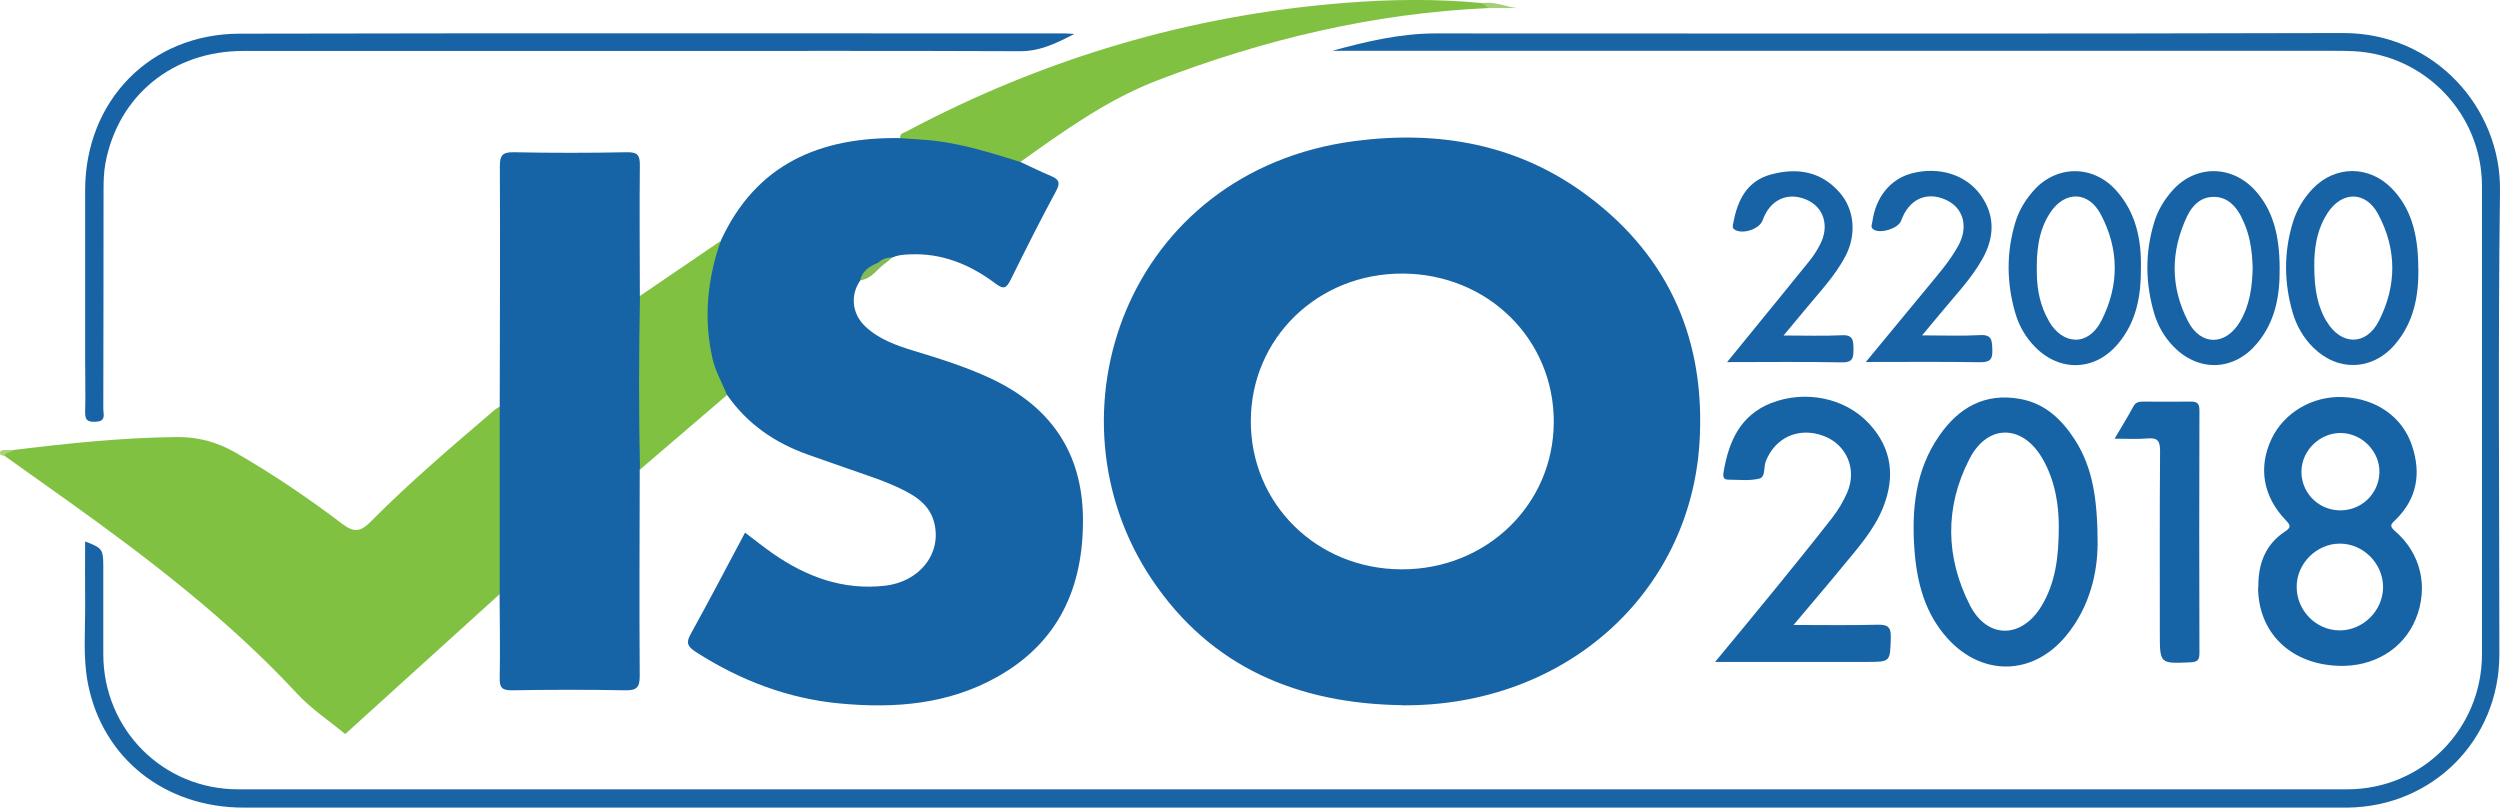
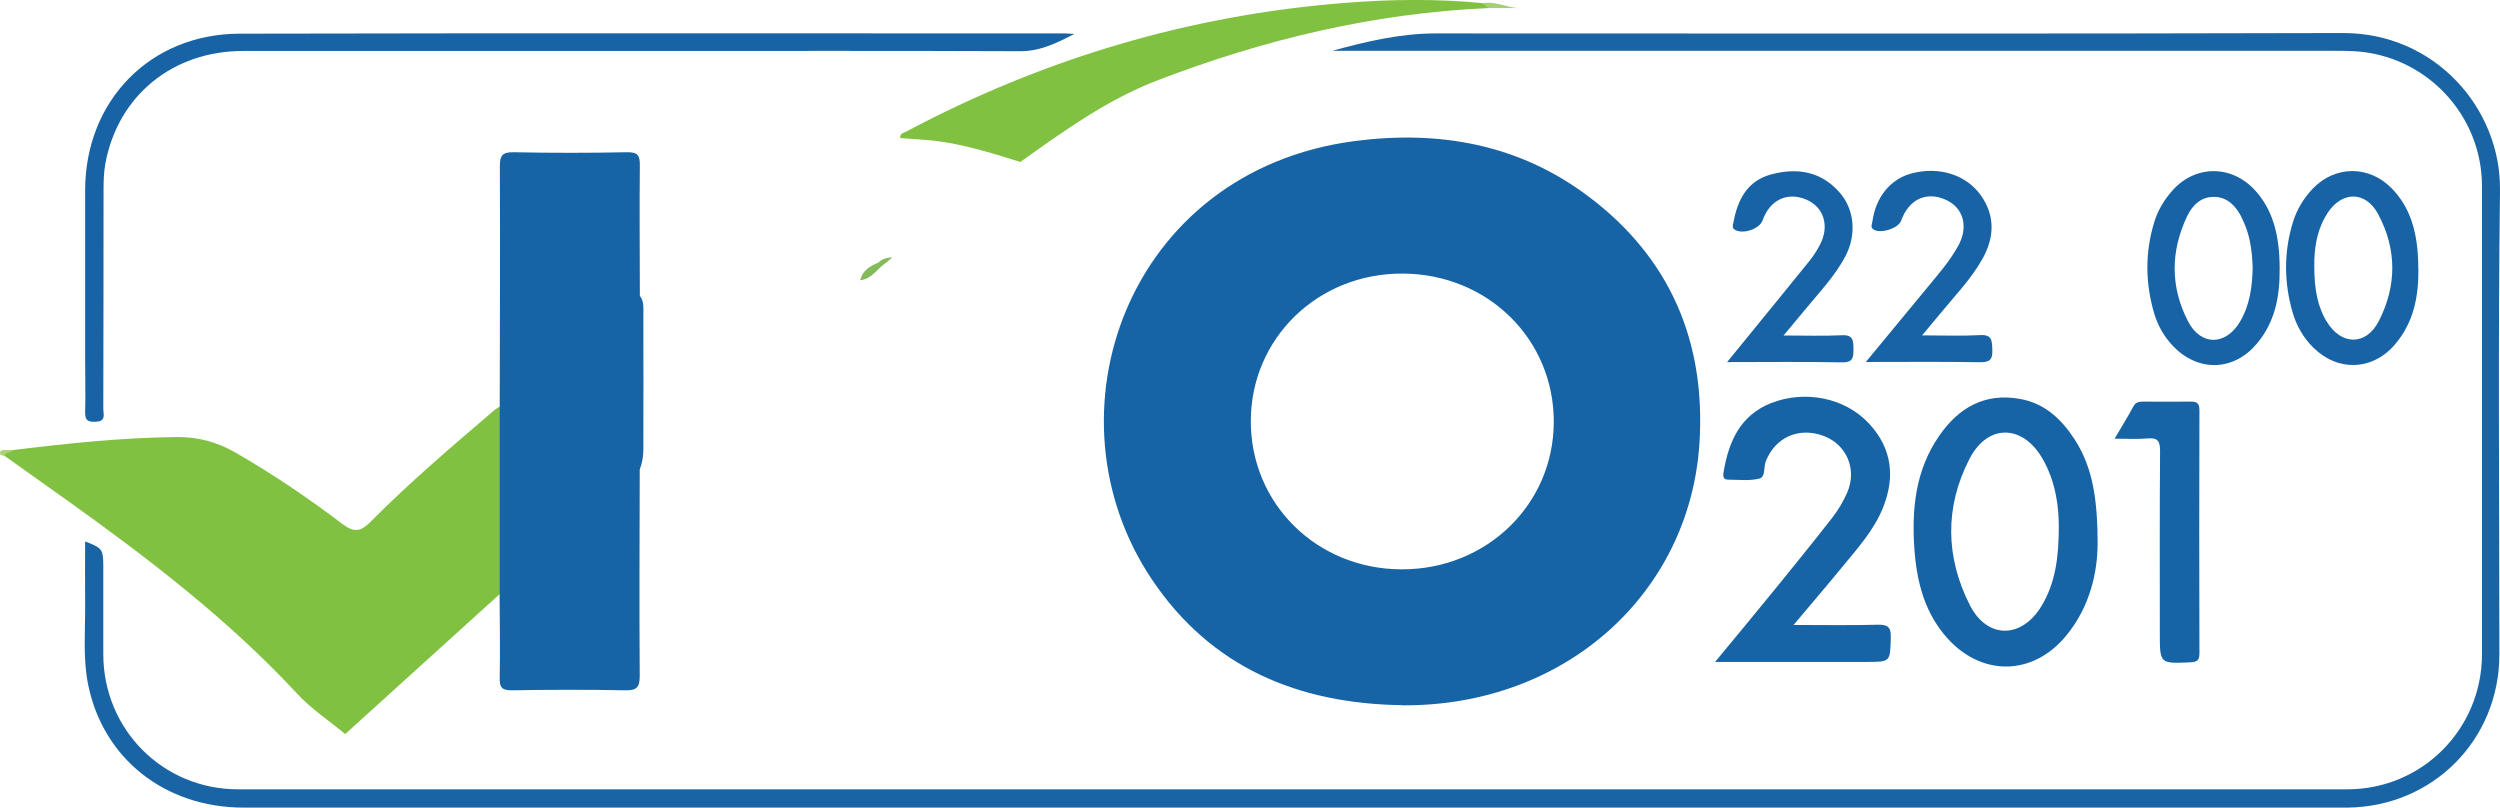
<svg xmlns="http://www.w3.org/2000/svg" id="Layer_2" data-name="Layer 2" viewBox="0 0 198.21 64.04">
  <defs>
    <style>
      .cls-1 {
        fill: #81c142;
      }

      .cls-1, .cls-2, .cls-3, .cls-4, .cls-5, .cls-6, .cls-7, .cls-8 {
        stroke-width: 0px;
      }

      .cls-2 {
        fill: #1763a5;
      }

      .cls-3 {
        fill: #aad276;
      }

      .cls-4 {
        fill: #1663a5;
      }

      .cls-5 {
        fill: #1964a5;
      }

      .cls-6 {
        fill: #84ba5a;
      }

      .cls-7 {
        fill: #81ba56;
      }

      .cls-8 {
        fill: #a5cf75;
      }
    </style>
  </defs>
  <g id="Layer_1-2" data-name="Layer 1">
    <g>
-       <path class="cls-4" d="M57.14,19.1c2.8-6.11,7.88-8.25,14.24-8.15.42-.32.92-.31,1.4-.26,2.5.25,4.95.76,7.32,1.59.31.11.64.22.8.56.81.38,1.61.77,2.44,1.12.58.25.76.49.41,1.15-1.26,2.33-2.45,4.7-3.62,7.07-.33.66-.54.8-1.19.31-2.02-1.52-4.27-2.45-6.86-2.32-.45.02-.9.05-1.31.24-.35.11-.63.34-.92.56-.68.25-1.12.8-1.64,1.26-.81,1.16-.67,2.63.37,3.63,1.09,1.04,2.46,1.52,3.86,1.95,2.07.63,4.13,1.27,6.1,2.19,4.72,2.21,7.27,5.84,7.32,11.09.05,5.44-1.9,9.84-6.82,12.59-3.88,2.17-8.1,2.5-12.4,2.1-4.16-.38-7.97-1.84-11.49-4.1-.61-.4-.79-.7-.4-1.39,1.46-2.64,2.86-5.32,4.32-8.06.77.58,1.48,1.15,2.24,1.68,2.66,1.84,5.55,2.9,8.84,2.53,2.79-.31,4.55-2.59,3.91-5.03-.31-1.19-1.16-1.88-2.17-2.42-1.59-.84-3.31-1.35-5-1.95-.95-.34-1.9-.66-2.85-1-2.6-.93-4.79-2.42-6.38-4.71-.48-.23-.66-.7-.85-1.14-1.4-3.34-1.31-6.73-.23-10.13.11-.36.4-.63.57-.95Z" />
      <path class="cls-5" d="M105.62,4.03c2.67-.73,5.38-1.38,8.19-1.38,23.98,0,47.96.04,71.94-.03,7.32-.02,12.55,6,12.46,12.49-.16,12.26-.05,24.52-.05,36.77,0,6.77-5.27,12.08-12.05,12.15-.19,0-.37,0-.56,0-55.41,0-110.82,0-166.23,0-6.24,0-11.16-3.88-12.34-9.79-.43-2.18-.2-4.4-.23-6.6-.02-1.56,0-3.12,0-4.71,1.35.51,1.43.62,1.44,1.91,0,2.35,0,4.71,0,7.06.02,5.95,4.73,10.68,10.68,10.68,55.75,0,111.49,0,167.24,0,5.93,0,10.67-4.78,10.67-10.71,0-12.37,0-24.74,0-37.11,0-5.67-4.45-10.38-10.13-10.7-.52-.03-1.05-.03-1.57-.03-26.08,0-52.15,0-78.23,0-.41,0-.82,0-1.23,0Z" />
      <path class="cls-1" d="M1.05,35.68c4.3-.53,8.6-.98,12.94-1.03,1.7-.02,3.21.39,4.68,1.23,2.95,1.7,5.76,3.6,8.46,5.65.99.75,1.5.6,2.29-.2,3.1-3.13,6.47-5.98,9.82-8.85.11-.09.25-.16.37-.24.47.39.4.94.4,1.45.02,3.99.02,7.98,0,11.97,0,.51.06,1.06-.4,1.45-4.2,3.81-8.41,7.62-12.24,11.09-1.26-1.05-2.68-1.98-3.8-3.19-5.42-5.84-11.69-10.65-18.14-15.26-1.7-1.21-3.4-2.42-5.1-3.63-.05-.6.52-.23.71-.46Z" />
      <path class="cls-4" d="M39.62,47.13c0-4.96,0-9.92,0-14.88.01-6.35.04-12.71.01-19.06,0-.86.19-1.13,1.09-1.12,2.99.06,5.99.06,8.98,0,.88-.02,1.04.26,1.03,1.07-.04,3.44,0,6.88,0,10.32.33.42.28.92.28,1.39.01,3.58,0,7.16,0,10.73,0,.57-.08,1.11-.29,1.64-.01,5.45-.04,10.9,0,16.35,0,.93-.23,1.18-1.16,1.16-2.99-.06-5.98-.05-8.97,0-.81.01-.99-.23-.97-1,.04-2.2,0-4.4-.01-6.61Z" />
      <path class="cls-2" d="M85.16,2.7c-1.37.71-2.68,1.36-4.26,1.36-9.73-.04-19.46-.02-29.18-.02-10.81,0-21.63-.01-32.44,0-5.58,0-9.91,3.53-10.92,8.89-.13.69-.15,1.41-.15,2.12-.01,5.79,0,11.59-.02,17.38,0,.39.23.95-.52,1-.56.04-.94,0-.92-.73.04-1.42,0-2.84,0-4.26,0-4.45,0-8.9,0-13.34,0-7.1,5.14-12.41,12.24-12.43,21.81-.05,43.63-.02,65.44-.02.24,0,.48.03.72.04Z" />
      <path class="cls-1" d="M80.9,12.84c-2.4-.74-4.79-1.51-7.31-1.73-.74-.06-1.48-.11-2.21-.16-.07-.37.26-.41.47-.52C82.73,4.65,94.3,1.2,106.61.23c3.65-.29,7.3-.34,10.96.02.11.17.56-.04.44.39-9.09.4-17.83,2.49-26.29,5.75-3.95,1.52-7.38,4-10.81,6.44Z" />
      <path class="cls-4" d="M142.19,49.55c2.39,0,4.52.04,6.65-.02.81-.02,1.1.16,1.07,1.03-.06,1.92,0,1.92-1.95,1.92-3.92,0-7.83,0-11.98,0,1.66-2.01,3.2-3.86,4.72-5.73,1.53-1.88,3.06-3.77,4.55-5.68.48-.61.89-1.3,1.2-2.01.81-1.84-.04-3.82-1.87-4.5-1.96-.73-3.83.11-4.58,2.01-.19.47,0,1.26-.53,1.38-.78.19-1.63.08-2.45.08-.46,0-.41-.36-.36-.65.41-2.39,1.31-4.45,3.76-5.42,2.7-1.06,5.87-.42,7.76,1.62,1.82,1.95,2.09,4.22,1.12,6.65-.73,1.83-2.06,3.28-3.29,4.78-1.2,1.47-2.44,2.9-3.81,4.54Z" />
-       <path class="cls-1" d="M50.74,37.23c-.1-4.59-.09-9.18,0-13.77,2.13-1.45,4.26-2.91,6.4-4.36-1.06,3.05-1.37,6.15-.65,9.33.23,1.03.77,1.92,1.15,2.89-2.3,1.97-4.6,3.94-6.9,5.91Z" />
      <path class="cls-4" d="M167.66,34.77c.56-.94,1.04-1.73,1.48-2.54.2-.38.5-.39.84-.39,1.23,0,2.47.02,3.7,0,.54-.01.7.16.7.7-.02,6.42-.02,12.84,0,19.26,0,.53-.16.68-.69.71-2.45.11-2.45.13-2.45-2.3,0-4.82-.02-9.63.02-14.45,0-.77-.17-1.07-.98-1-.8.07-1.62.02-2.61.02Z" />
      <path class="cls-2" d="M141.39,26.6c1.74,0,3.19.05,4.63-.02.91-.05.92.41.93,1.09,0,.69-.04,1.08-.93,1.06-2.94-.06-5.89-.02-9.09-.02.63-.78,1.14-1.4,1.64-2.01,1.63-2,3.26-3.99,4.88-6,.33-.4.61-.85.85-1.31.77-1.48.3-2.98-1.1-3.57-1.5-.63-2.88.03-3.45,1.64-.24.69-1.53,1.13-2.18.77-.28-.15-.18-.37-.14-.58.33-1.8,1.09-3.31,2.99-3.82,2.05-.55,3.95-.26,5.43,1.43,1.18,1.34,1.36,3.33.47,5.04-.84,1.6-2.1,2.9-3.23,4.28-.49.6-1,1.2-1.69,2.03Z" />
      <path class="cls-2" d="M147.93,28.7c1.72-2.08,3.28-3.97,4.84-5.86.88-1.07,1.8-2.11,2.47-3.32.86-1.53.44-3.06-.99-3.69-1.53-.68-2.92-.02-3.52,1.67-.22.62-1.69,1.07-2.21.68-.24-.18-.1-.4-.07-.61.27-1.96,1.44-3.39,3.14-3.83,2.13-.55,4.26.09,5.44,1.72,1.17,1.63,1.1,3.36.15,5.06-.92,1.64-2.24,2.98-3.42,4.43-.39.48-.8.95-1.37,1.64,1.71,0,3.15.06,4.59-.02.97-.06.95.44.98,1.15.04.79-.2,1.01-1,1-2.92-.05-5.83-.02-9.04-.02Z" />
      <path class="cls-6" d="M68.2,22.22c.18-.77.76-1.12,1.42-1.39.2-.05.39-.13.58.03-.66.47-1.09,1.26-2,1.36Z" />
      <path class="cls-8" d="M118,.64c-.15-.13-.29-.26-.44-.39.94-.16,1.82.29,2.75.39h-2.31Z" />
      <path class="cls-3" d="M1.05,35.68c-.17.26-.59.12-.71.46-.14-.03-.32-.02-.34-.21-.02-.18.13-.24.28-.25.26-.01.51,0,.77,0Z" />
      <path class="cls-7" d="M70.2,20.86c-.19-.01-.38-.02-.58-.03.32-.3.7-.42,1.13-.42-.18.15-.37.3-.55.46Z" />
      <path class="cls-4" d="M111.17,55.91c-8.23-.12-15.15-2.97-19.85-9.98-8.75-13.05-1.98-32.35,16.04-34.74,6.73-.89,13.09.24,18.6,4.4,6.47,4.87,9.29,11.53,8.78,19.55-.77,11.91-10.64,20.87-23.56,20.78ZM123.19,33.47c.02-6.58-5.23-11.74-11.96-11.78-6.73-.04-12.04,5.11-12.06,11.67-.02,6.59,5.23,11.76,11.95,11.78,6.73.02,12.05-5.13,12.07-11.67Z" />
-       <path class="cls-4" d="M179.05,46.59c-.03-1.82.52-3.39,2.1-4.44.47-.31.5-.47.09-.89-1.83-1.9-2.21-4.21-1.14-6.47,1-2.09,3.25-3.41,5.66-3.31,2.62.11,4.72,1.56,5.48,3.87.73,2.2.39,4.2-1.31,5.86-.34.33-.54.47-.04.9,2.07,1.78,2.67,4.48,1.63,6.99-.98,2.36-3.33,3.79-6.11,3.69-3.81-.13-6.37-2.63-6.38-6.22ZM182.09,46.53c0,1.89,1.55,3.45,3.41,3.45,1.86,0,3.43-1.56,3.44-3.43,0-1.86-1.55-3.44-3.41-3.45-1.85-.01-3.45,1.57-3.44,3.43ZM188.65,37.47c.05-1.64-1.34-3.09-3-3.14-1.65-.05-3.12,1.31-3.18,2.96-.07,1.68,1.25,3.1,2.94,3.17,1.74.08,3.19-1.26,3.24-2.99Z" />
      <path class="cls-4" d="M166.3,43.25c-.01,1.92-.51,4.79-2.52,7.19-2.61,3.13-6.6,3.21-9.35.2-1.8-1.98-2.44-4.41-2.64-6.98-.24-3.22.05-6.36,1.96-9.11,1.54-2.23,3.61-3.43,6.42-2.92,1.98.36,3.31,1.64,4.35,3.26,1.41,2.22,1.79,4.71,1.79,8.37ZM161.96,36.4c-1.57-2.76-4.36-2.84-5.81-.02-1.97,3.82-1.91,7.79.03,11.6,1.38,2.71,4.12,2.67,5.69.05,1.09-1.82,1.36-3.84,1.36-6.29,0-1.63-.26-3.57-1.27-5.34Z" />
-       <path class="cls-2" d="M169.74,21.19c.02,2.29-.36,4.34-1.82,6.07-1.8,2.15-4.58,2.26-6.56.26-.75-.76-1.27-1.66-1.57-2.67-.71-2.42-.73-4.85.01-7.27.28-.9.76-1.7,1.38-2.41,1.8-2.09,4.73-2.14,6.58-.09,1.6,1.77,2.02,3.93,1.98,6.12ZM162.43,25.44c1.13,1.96,3.14,2.02,4.17,0,1.43-2.79,1.43-5.68-.05-8.46-.98-1.84-2.85-1.86-4-.12-.99,1.5-1.1,3.2-1.06,4.92.03,1.29.29,2.52.94,3.64Z" />
      <path class="cls-2" d="M180.74,21.31c.02,2.18-.36,4.23-1.82,5.95-1.81,2.15-4.58,2.25-6.56.25-.75-.76-1.27-1.66-1.57-2.67-.71-2.42-.73-4.85.02-7.27.28-.9.76-1.7,1.38-2.41,1.8-2.09,4.71-2.12,6.58-.09,1.36,1.48,1.97,3.42,1.97,6.23ZM177.71,17.2c-.46-.87-1.09-1.56-2.13-1.59-1.05-.03-1.75.64-2.17,1.52-1.33,2.79-1.35,5.63.08,8.37,1.02,1.95,2.99,1.9,4.11,0,.76-1.29.97-2.72,1-4.29-.04-1.32-.21-2.71-.9-4Z" />
      <path class="cls-2" d="M191.74,21.25c.03,2.22-.36,4.3-1.85,6.05-1.78,2.09-4.54,2.19-6.49.25-.79-.78-1.32-1.72-1.63-2.77-.69-2.38-.71-4.78.02-7.16.31-1.01.85-1.9,1.58-2.67,1.78-1.85,4.48-1.85,6.27,0,1.43,1.47,2.09,3.45,2.09,6.3ZM184.44,25.44c1.14,1.96,3.15,2.01,4.17,0,1.42-2.79,1.43-5.68-.06-8.46-.98-1.84-2.85-1.85-4-.11-.74,1.12-1.01,2.39-1.06,3.72-.03,1.68.07,3.34.94,4.85Z" />
    </g>
  </g>
</svg>